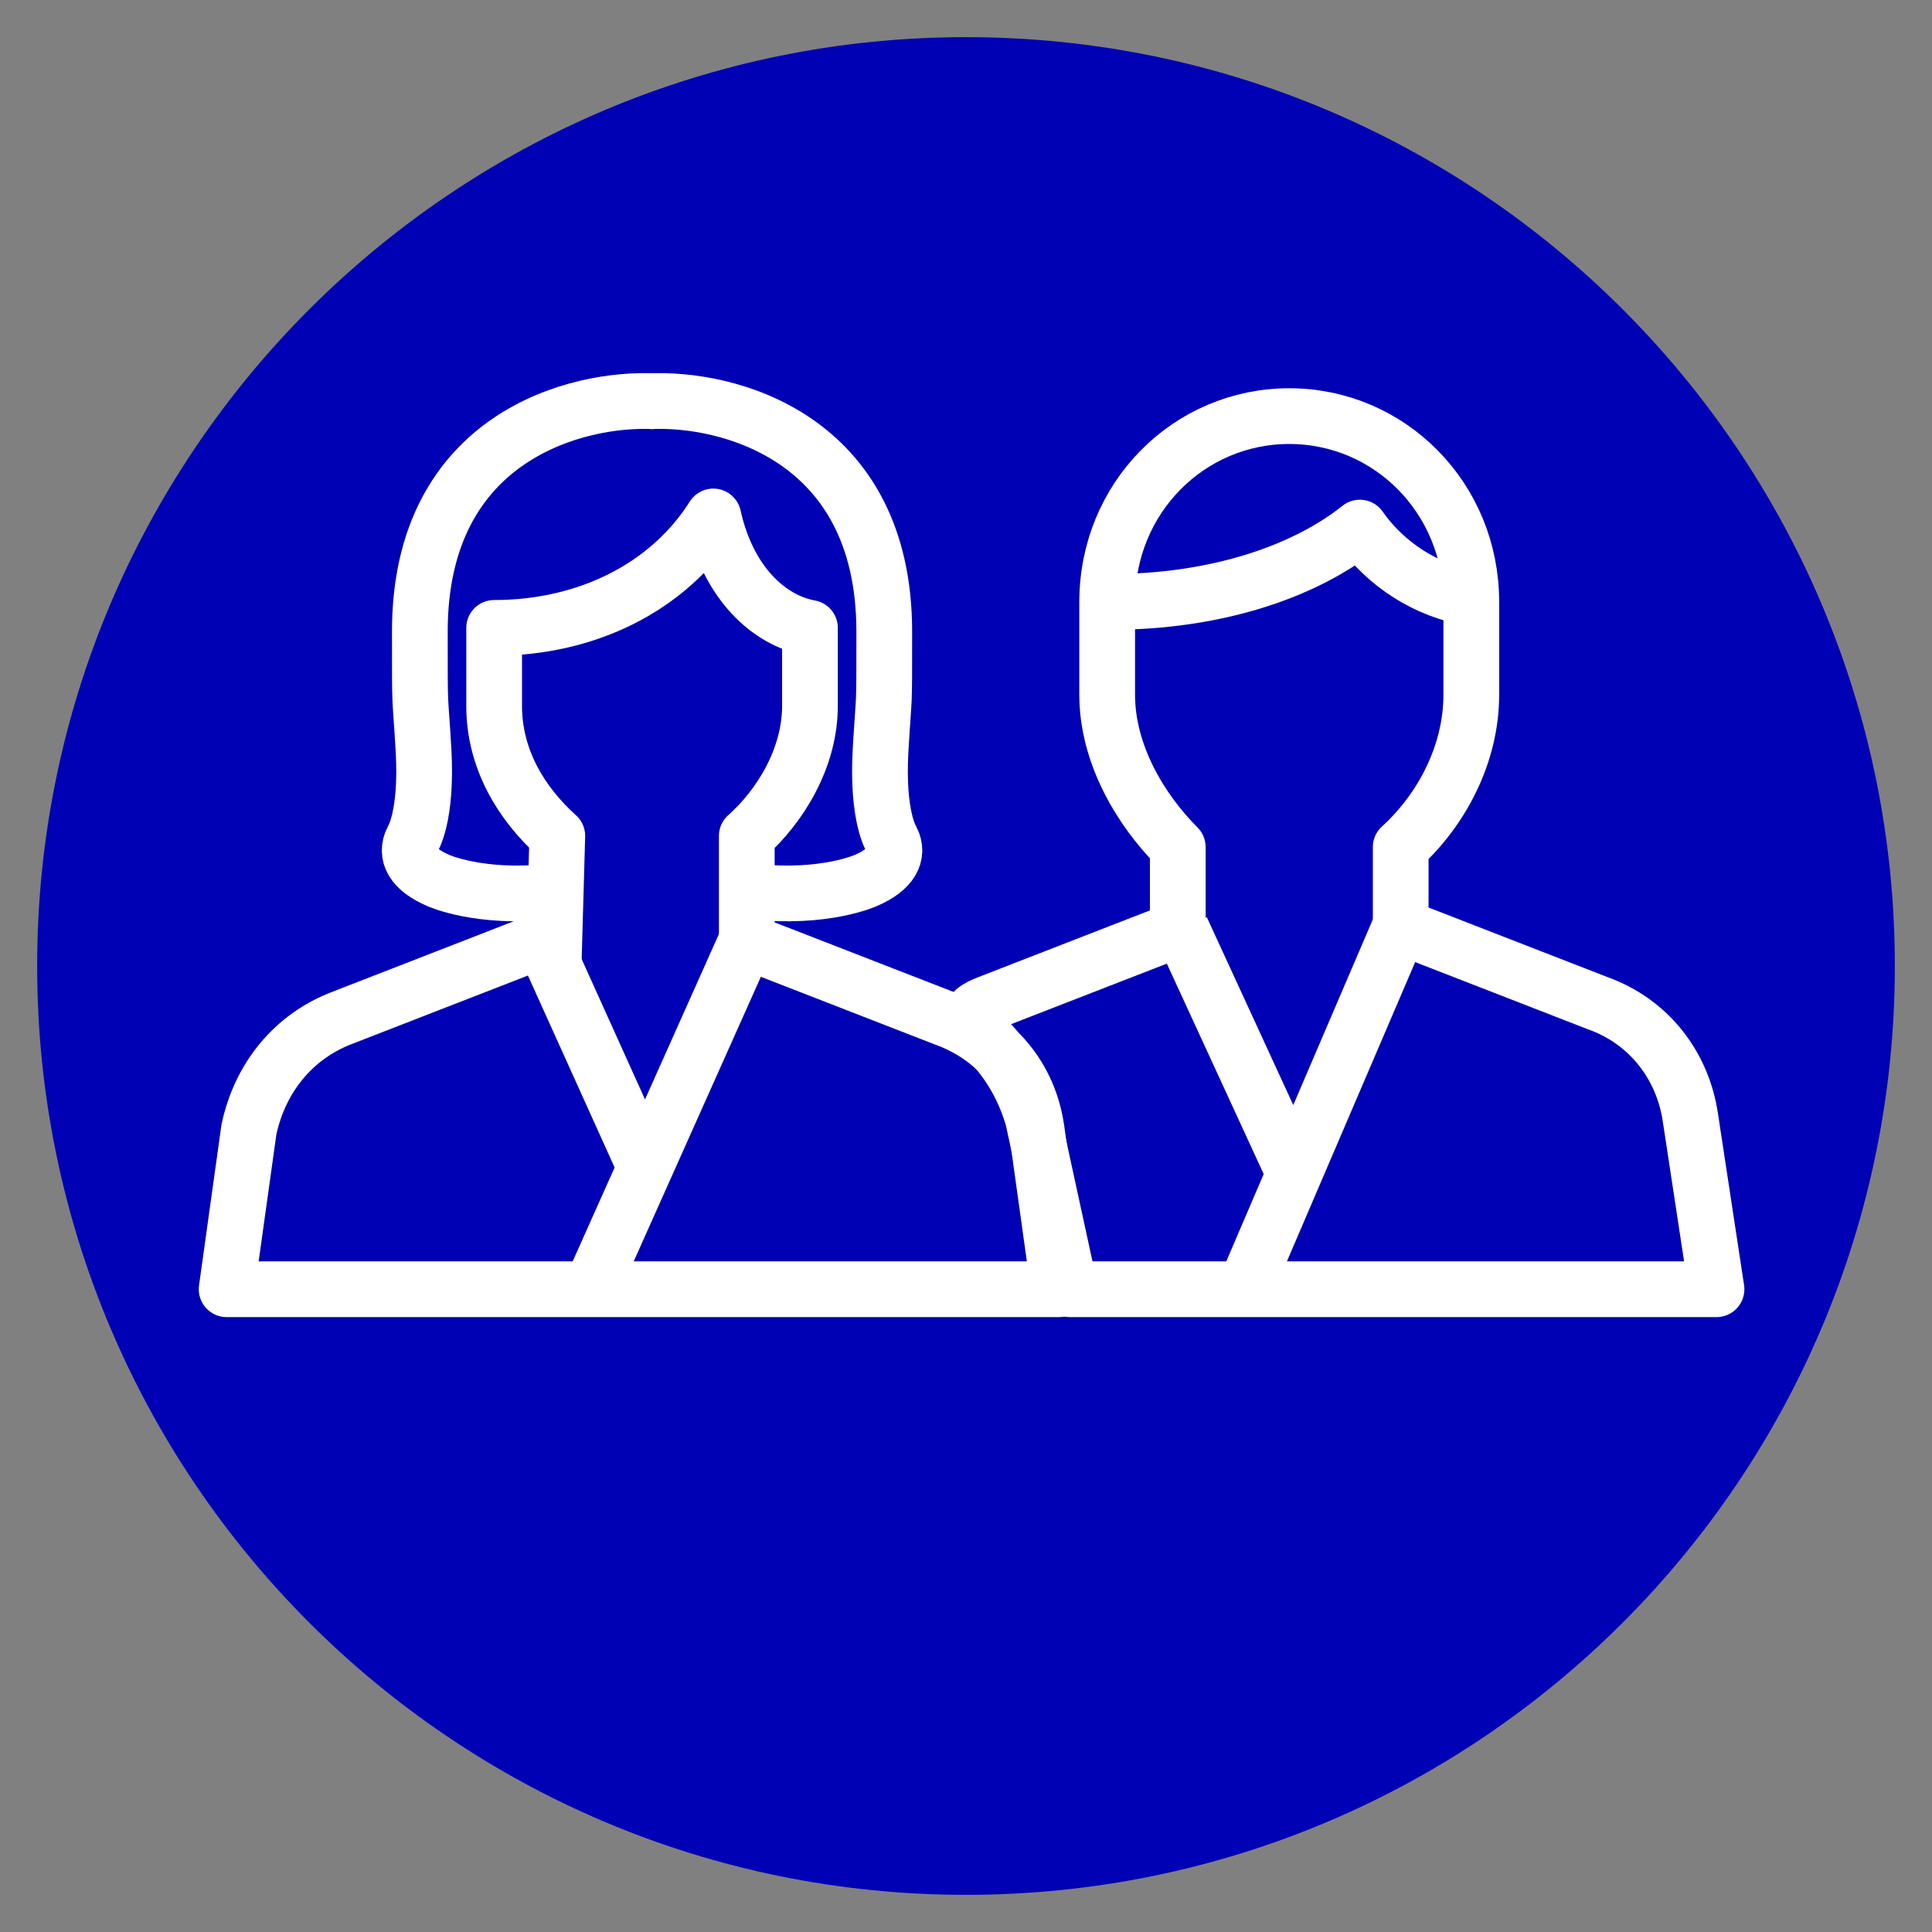
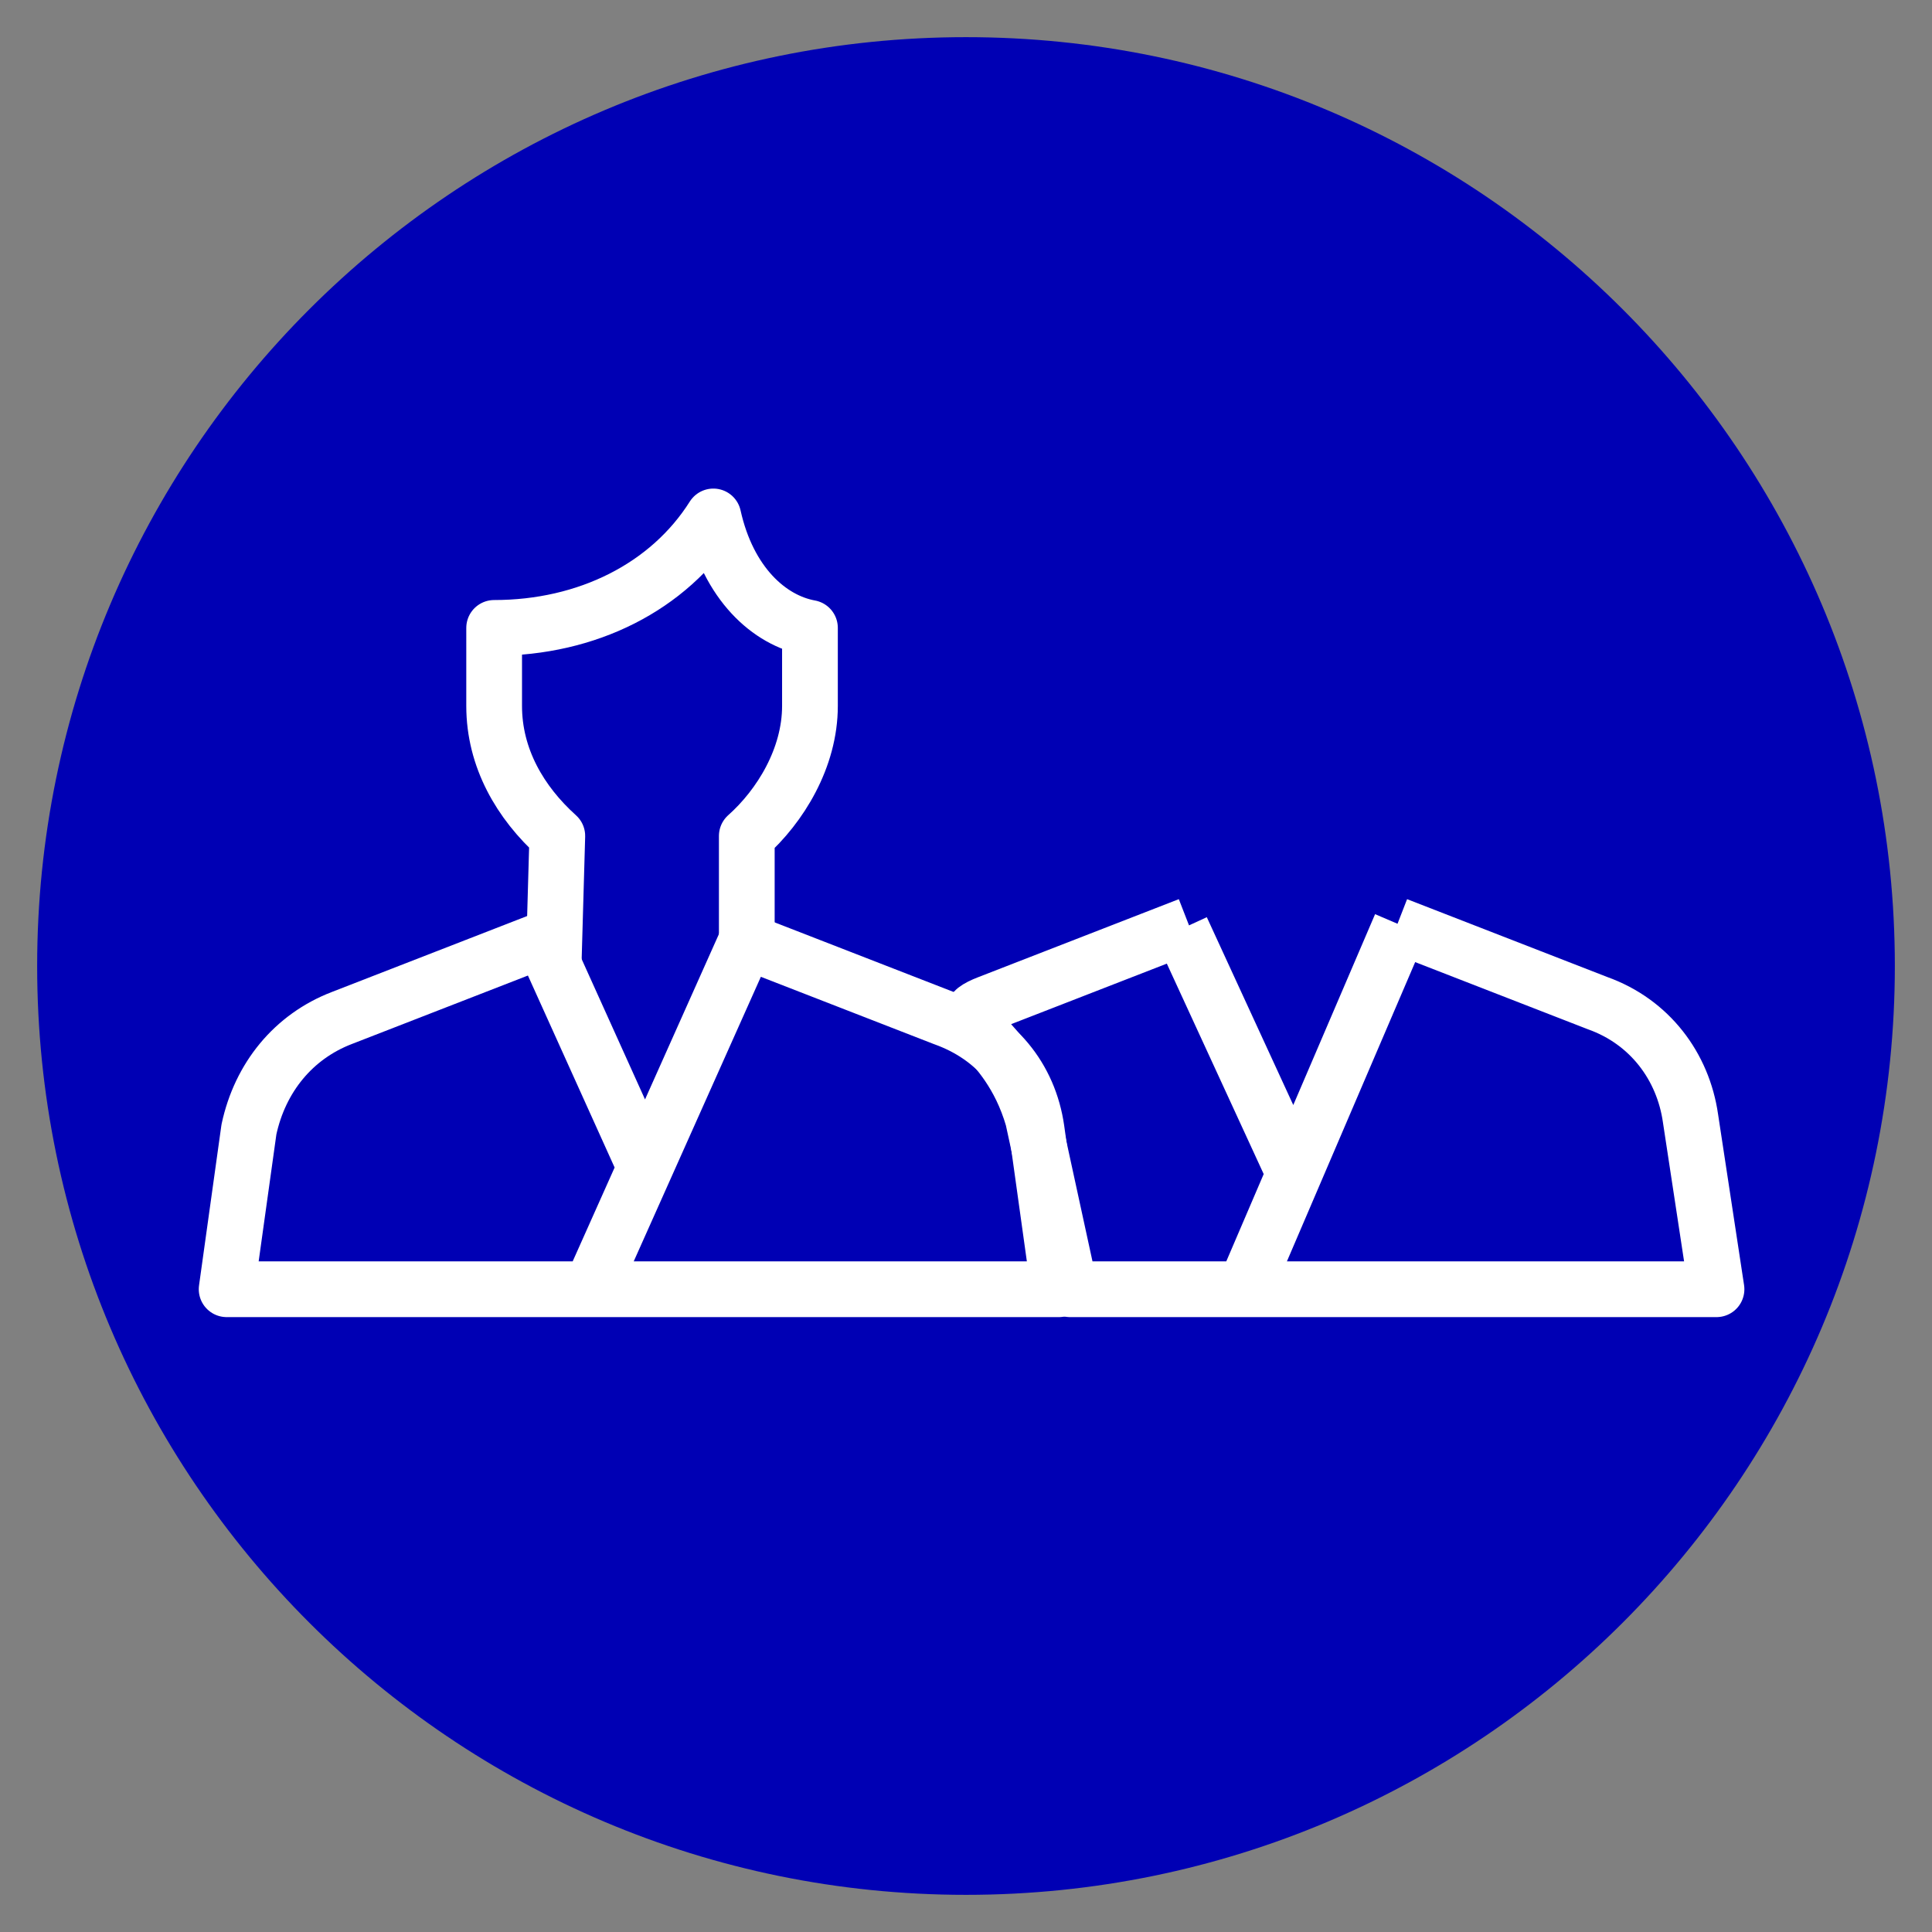
<svg xmlns="http://www.w3.org/2000/svg" version="1.1" id="Ebene_1" x="0px" y="0px" viewBox="0 0 52 52" style="enable-background:new 0 0 52 52;" xml:space="preserve">
  <rect x="0" y="0" width="52" height="52" fill="#808080" stroke="none" />
  <style type="text/css">
	.st0{fill:none;}
	.st1{fill:#0000B4;}
	.st2{fill:none;stroke:#FFFFFF;stroke-width:1.5;stroke-linejoin:round;stroke-miterlimit:10;}
	.st3{fill:none;stroke:#FFFFFF;stroke-width:1.5;}
</style>
-   <rect x="-214.4" y="3.8" class="st0" width="44.4" height="44.4" />
  <g>
    <path class="st1" d="M51,26c0,13.8-11.2,25-25,25C12.2,51,1,39.8,1,26C1,12.2,12.2,1,26,1C39.8,1,51,12.2,51,26z" />
    <path class="st2" d="M37.7,24.9l-4.2,9.8 M31.8,25l2.9,6.3 M32,24.9L26.6,27c-1.3,0.5,0.5,0.7,1.2,3.1l1,4.6h17.4l-0.7-4.6   c-0.2-1.4-1.1-2.6-2.5-3.1l-5.4-2.1" />
-     <path class="st2" d="M29.9,16.2c2.8,0,5.2-0.8,6.7-2c0.7,1,1.8,1.7,3,1.9" />
-     <path class="st2" d="M37.7,25.2v-2.4c1.1-1,1.9-2.5,1.9-4.1v-2.5c0-2.8-2.2-5-4.9-5c-2.7,0-4.9,2.2-4.9,5v2.5   c0,1.6,0.9,3.1,1.9,4.1v2.4" />
    <path class="st2" d="M20.1,25.3l-4.2,9.4 M17.4,31.5l-2.8-6.2l-5.4,2.1c-1.3,0.5-2.2,1.6-2.5,3l-0.6,4.3h22.4l-0.6-4.3   c-0.2-1.4-1.1-2.5-2.5-3l-5.4-2.1" />
    <path class="st2" d="M20.1,26v-3.5c0.9-0.8,1.7-2.1,1.7-3.5v-2.1c-1.1-0.2-2.2-1.2-2.6-3c-1.2,1.9-3.4,3-5.9,3V19   c0,1.4,0.7,2.6,1.7,3.5L14.9,26" />
-     <path class="st3" d="M17.5,10.8c2-0.1,6.3,0.9,6.3,6.2c0,2.3,0,1.5-0.1,3.2C23.6,22,24,22.6,24,22.6c0.2,0.4,0,0.8-0.7,1.1   c0,0-1.1,0.5-3,0.3" />
-     <path class="st3" d="M17.6,10.8c-2-0.1-6.3,0.9-6.3,6.2c0,2.3,0,1.5,0.1,3.2c0.1,1.8-0.3,2.4-0.3,2.4c-0.2,0.4,0,0.8,0.7,1.1   c0,0,1.1,0.5,3,0.3" />
  </g>
</svg>